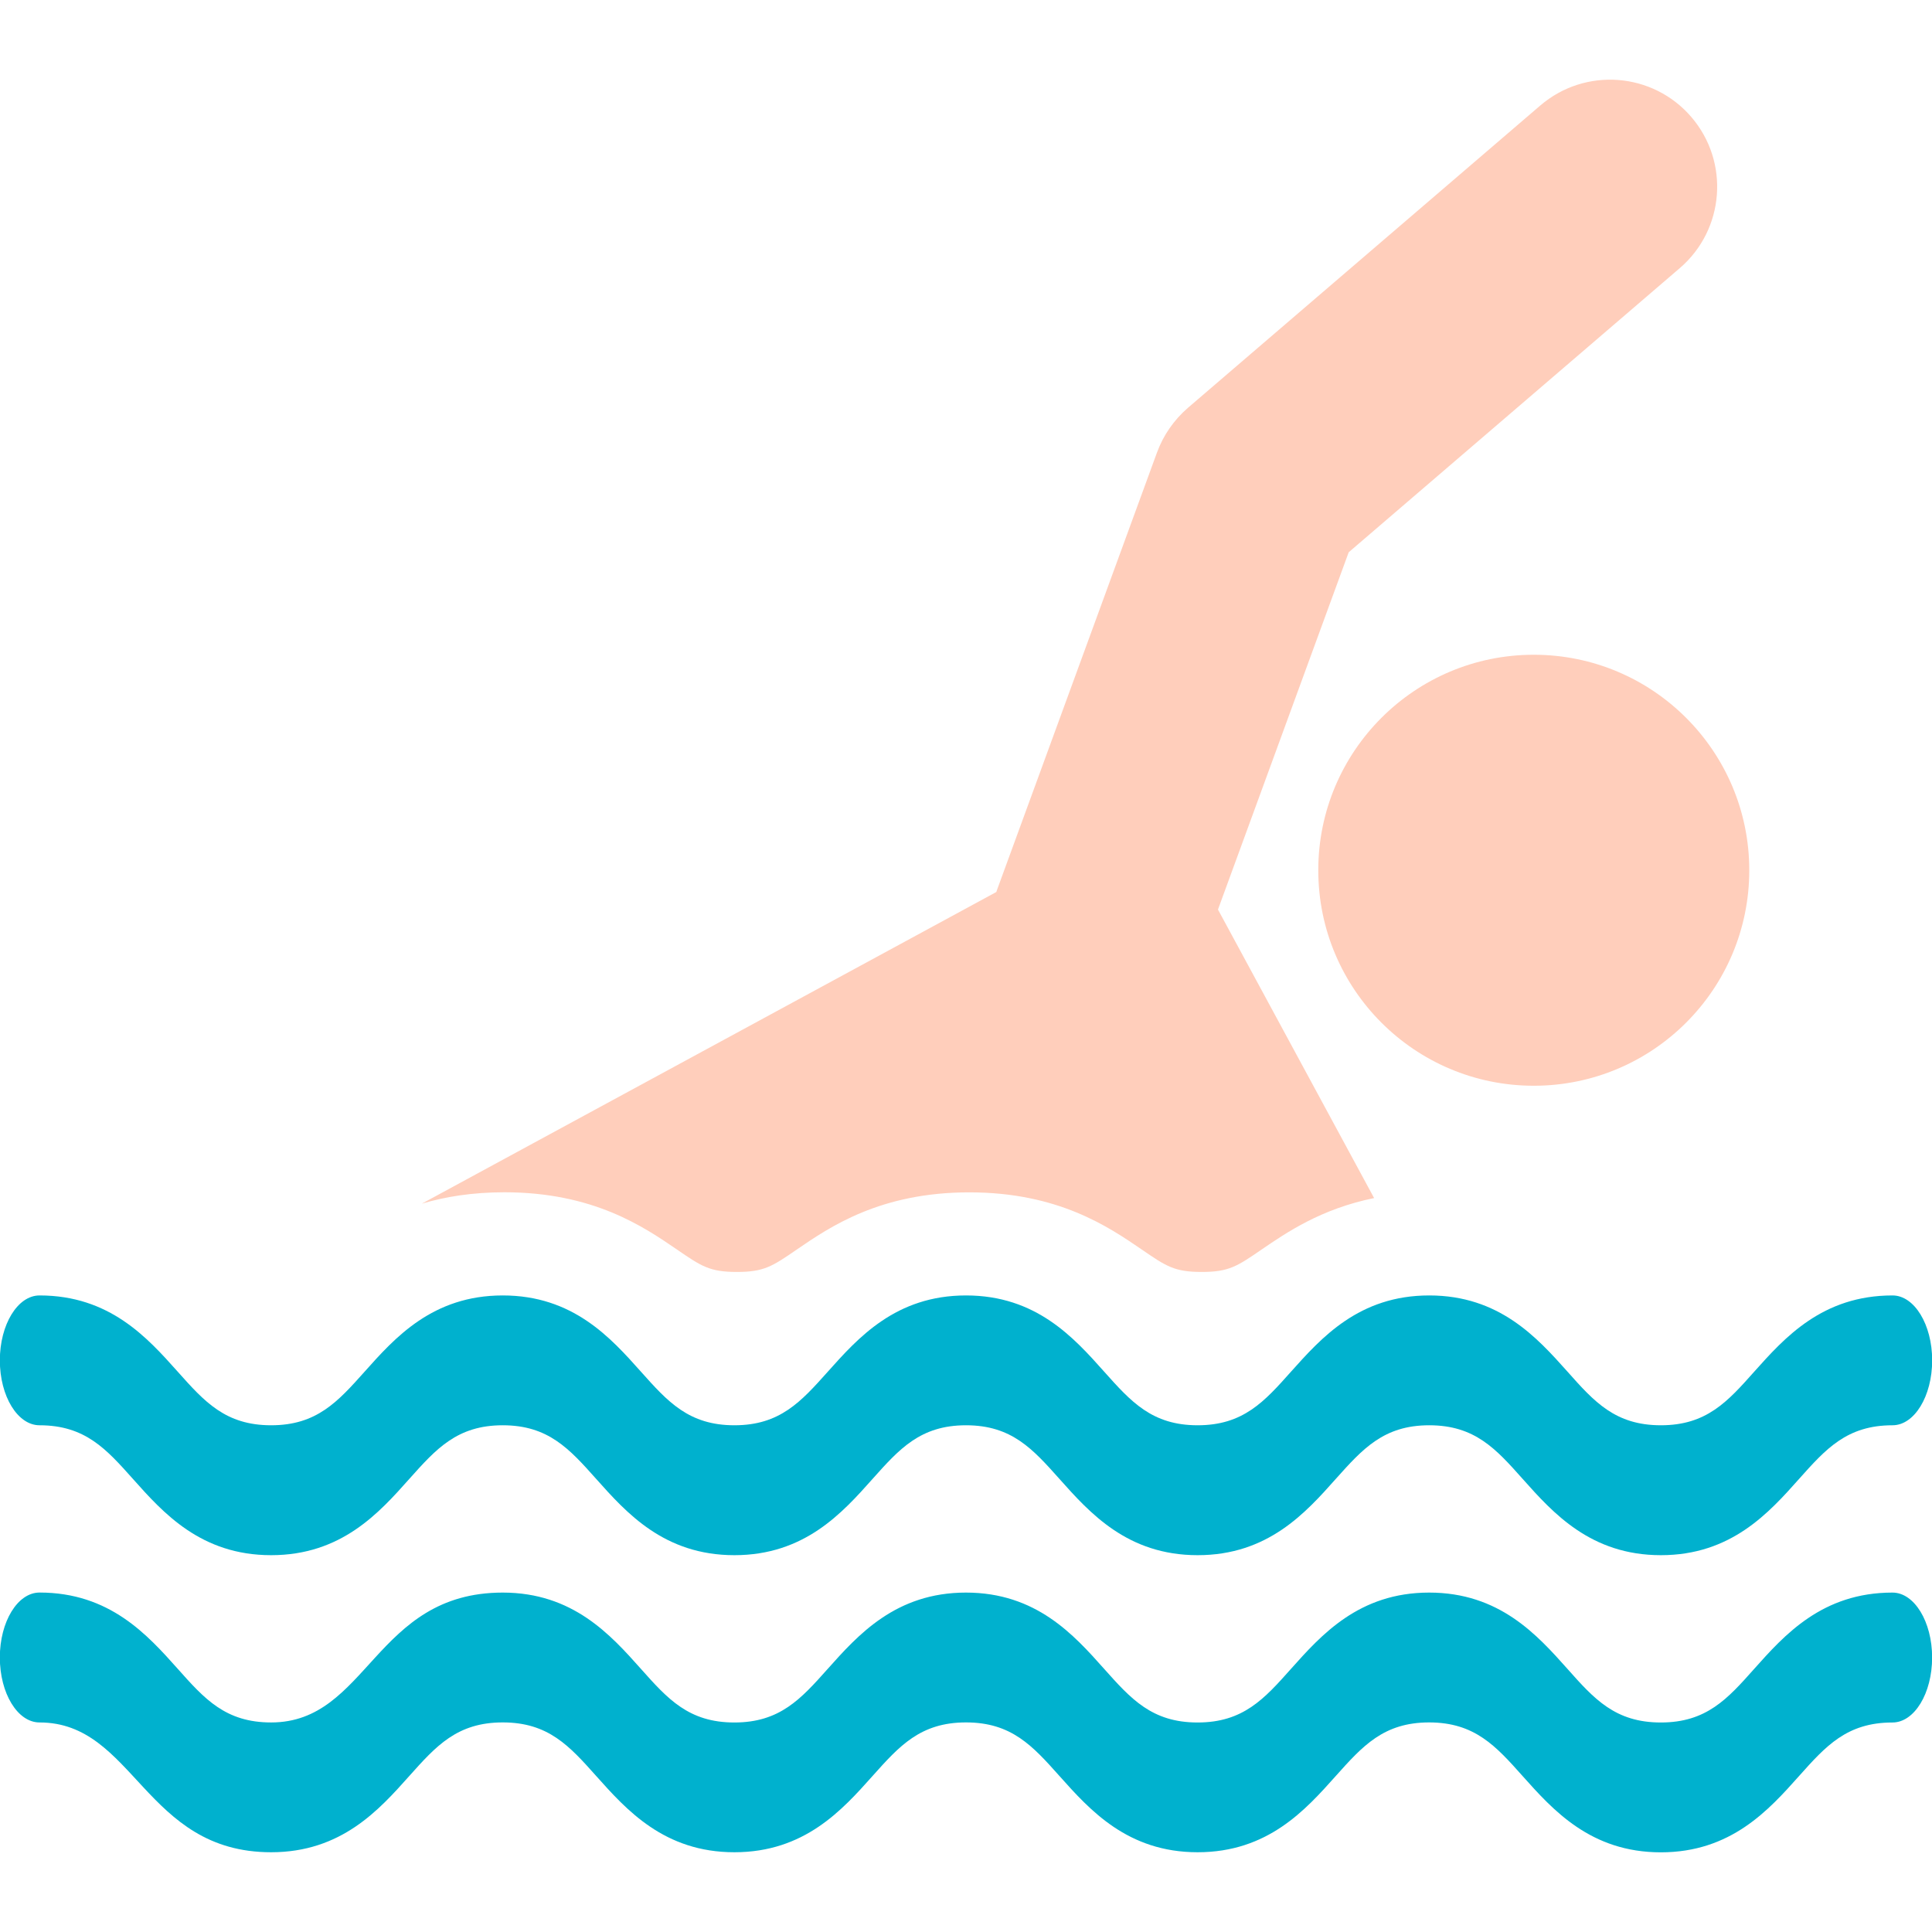
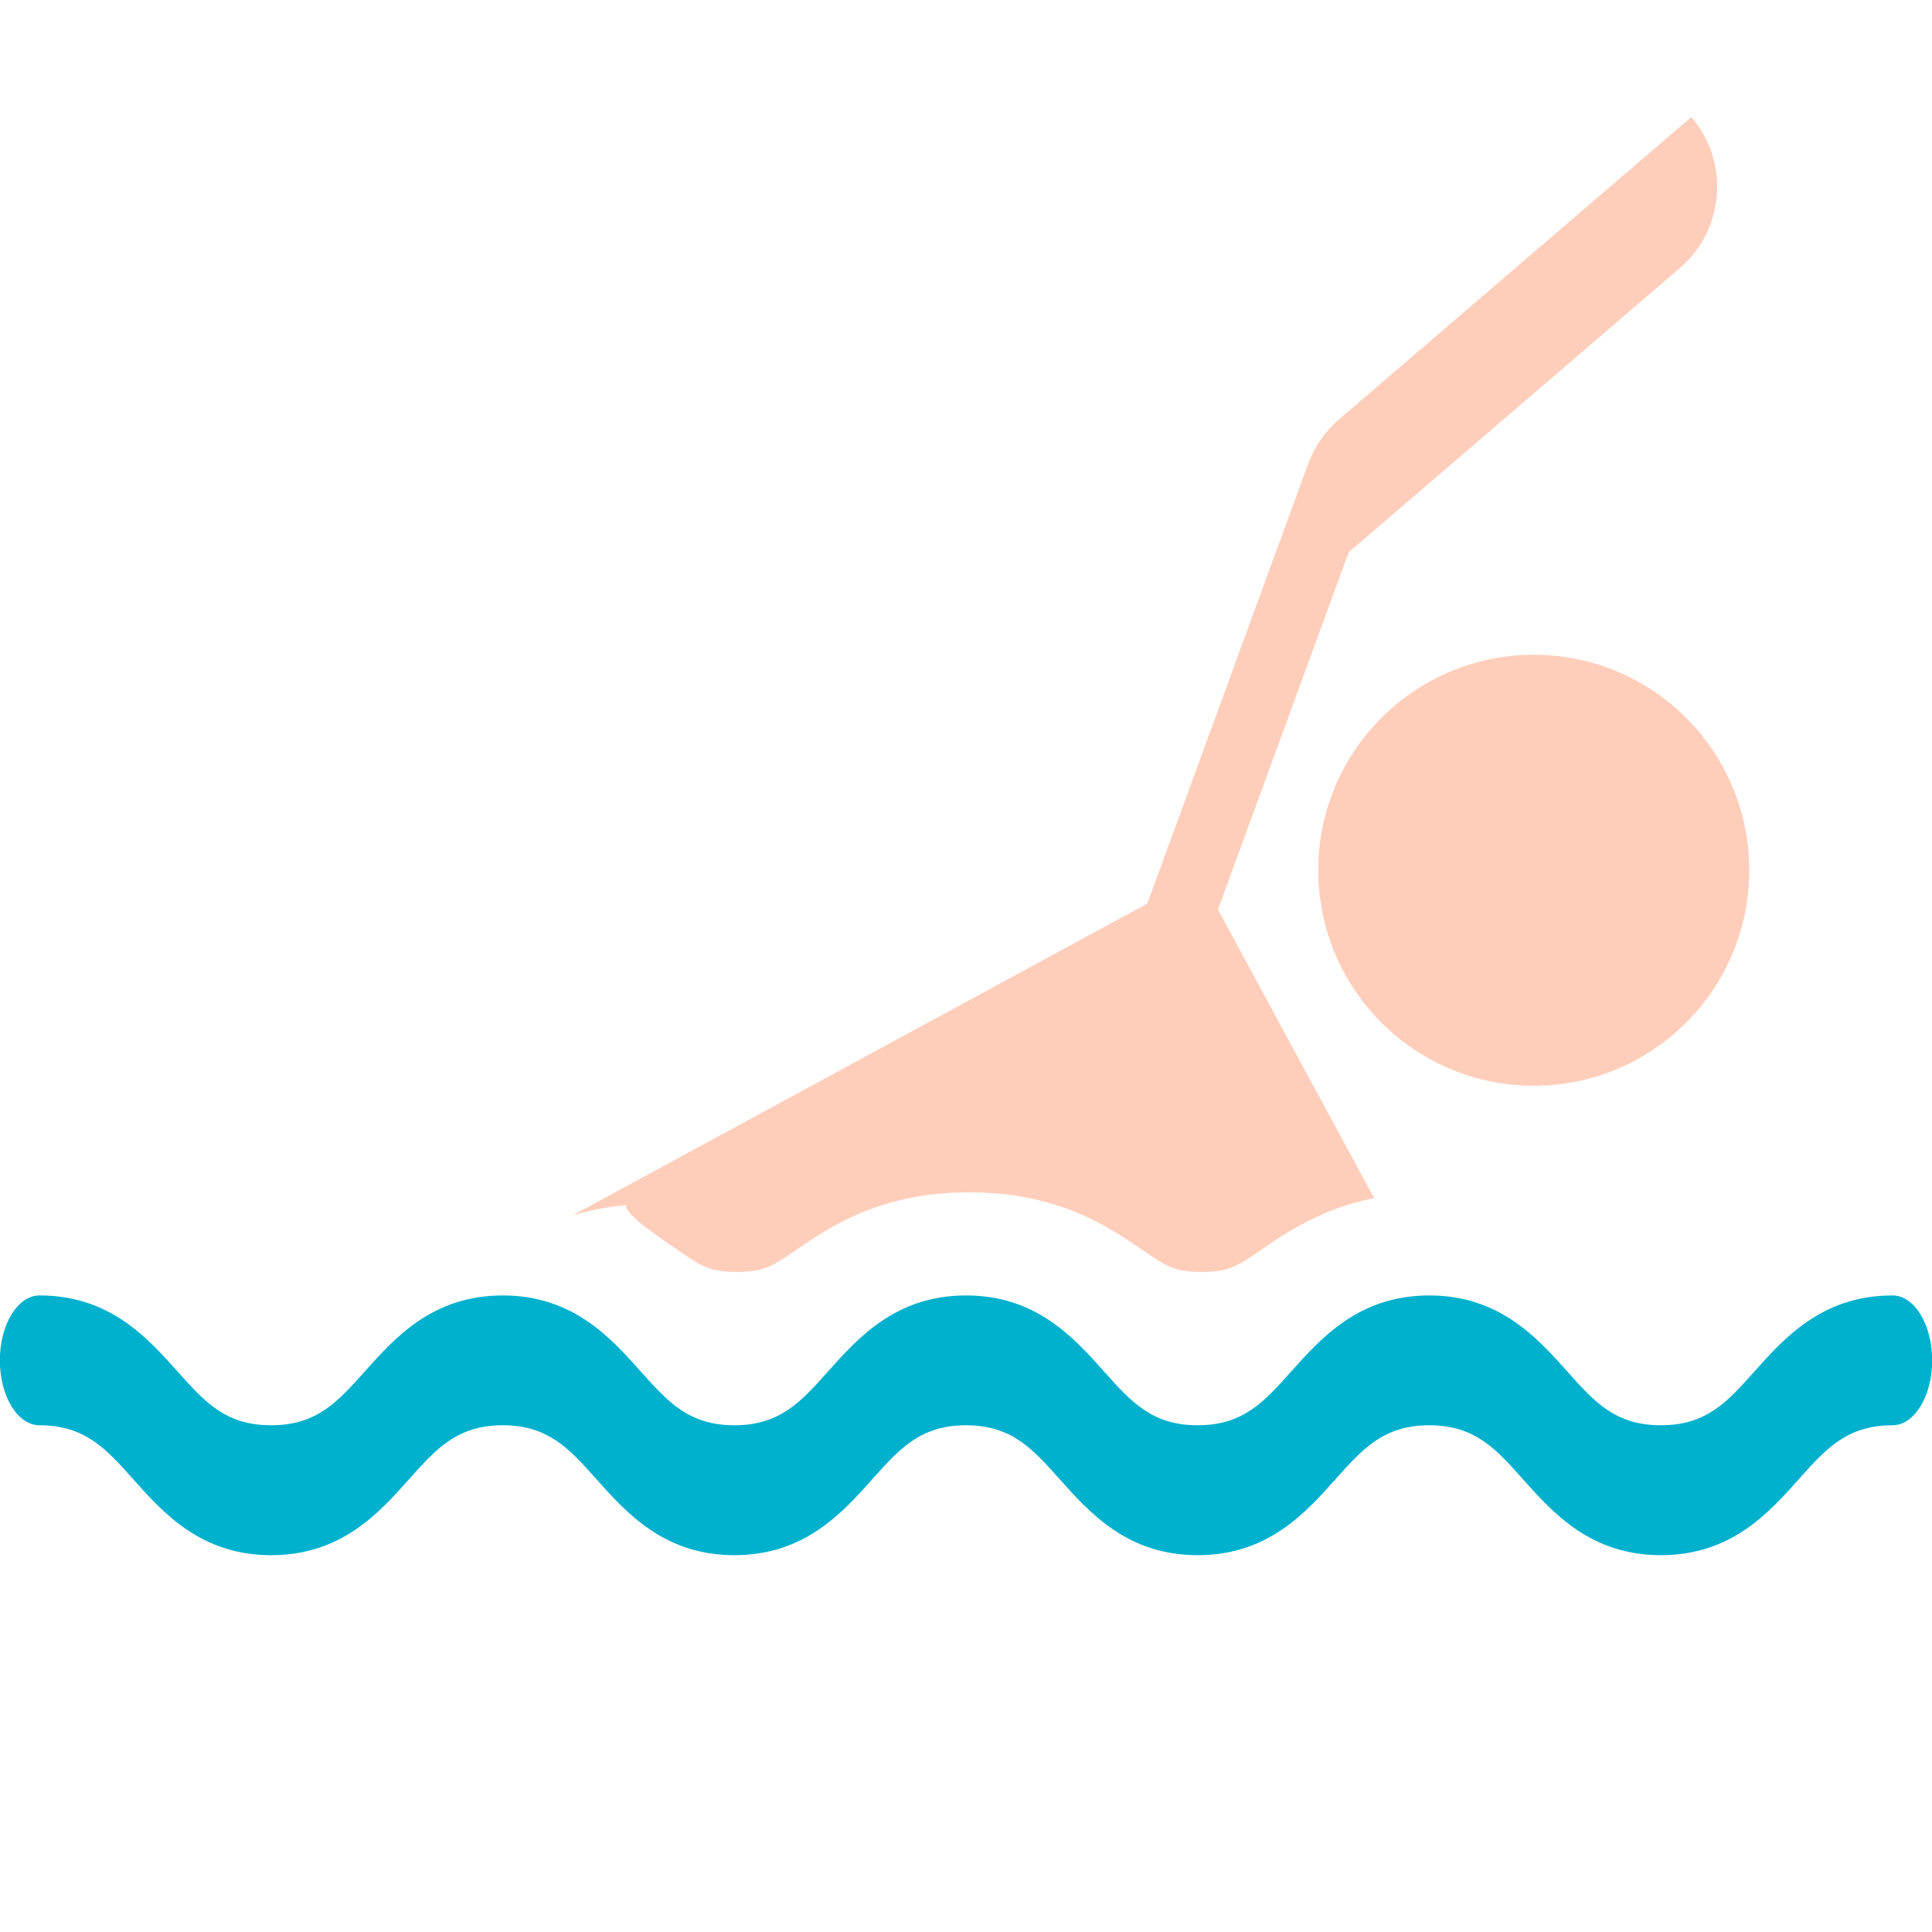
<svg xmlns="http://www.w3.org/2000/svg" version="1.1" id="Layer_1" x="0px" y="0px" width="50px" height="50px" viewBox="0 0 50 50" enable-background="new 0 0 50 50" xml:space="preserve">
  <g>
-     <path fill="#FFCEBB" d="M17.52,32.338c0.632,0.434,0.846,0.58,1.551,0.58s0.918-0.146,1.55-0.58c0.861-0.59,2.162-1.48,4.464-1.48   c2.302,0,3.603,0.891,4.464,1.48c0.632,0.434,0.845,0.58,1.551,0.58c0.705,0,0.918-0.146,1.55-0.58   c0.646-0.441,1.538-1.053,2.912-1.332l-4.041-7.467l3.383-9.246l8.569-7.354c1.162-0.998,1.296-2.748,0.299-3.91   s-2.747-1.295-3.909-0.299l-9.121,7.826c-0.359,0.311-0.635,0.707-0.798,1.152l-4.138,11.314l-0.021,0.063l-14.869,8.066   c0.599-0.178,1.303-0.295,2.14-0.295C15.358,30.857,16.659,31.748,17.52,32.338L17.52,32.338z" />
+     <path fill="#FFCEBB" d="M17.52,32.338c0.632,0.434,0.846,0.58,1.551,0.58s0.918-0.146,1.55-0.58c0.861-0.59,2.162-1.48,4.464-1.48   c2.302,0,3.603,0.891,4.464,1.48c0.632,0.434,0.845,0.58,1.551,0.58c0.705,0,0.918-0.146,1.55-0.58   c0.646-0.441,1.538-1.053,2.912-1.332l-4.041-7.467l3.383-9.246l8.569-7.354c1.162-0.998,1.296-2.748,0.299-3.91   l-9.121,7.826c-0.359,0.311-0.635,0.707-0.798,1.152l-4.138,11.314l-0.021,0.063l-14.869,8.066   c0.599-0.178,1.303-0.295,2.14-0.295C15.358,30.857,16.659,31.748,17.52,32.338L17.52,32.338z" />
    <ellipse fill="#FFCEBB" cx="39.694" cy="22.522" rx="5.577" ry="5.577" />
    <path fill="#00B1CE" d="M3.439,38.273c0.785,0.881,1.761,1.975,3.578,1.975s2.793-1.094,3.577-1.975   c0.691-0.773,1.236-1.387,2.417-1.387c1.181,0,1.726,0.613,2.417,1.387c0.785,0.881,1.761,1.975,3.578,1.975   c1.816,0,2.793-1.094,3.577-1.975c0.691-0.773,1.236-1.387,2.417-1.387c1.181,0,1.726,0.613,2.417,1.387   c0.785,0.881,1.761,1.975,3.577,1.975c1.817,0,2.793-1.094,3.577-1.975c0.692-0.773,1.237-1.387,2.417-1.387   c1.182,0,1.728,0.613,2.417,1.387c0.785,0.881,1.762,1.975,3.578,1.975s2.794-1.094,3.578-1.975   c0.69-0.773,1.236-1.387,2.417-1.387c0.566,0,1.026-0.752,1.026-1.68c0-0.926-0.46-1.68-1.026-1.68   c-1.817,0-2.795,1.096-3.579,1.973c-0.689,0.775-1.235,1.387-2.416,1.387s-1.727-0.611-2.416-1.387   c-0.784-0.877-1.762-1.973-3.579-1.973s-2.792,1.096-3.577,1.973c-0.69,0.775-1.236,1.387-2.417,1.387   c-1.18,0-1.725-0.611-2.416-1.385c-0.784-0.879-1.76-1.975-3.578-1.975c-1.817,0-2.793,1.096-3.578,1.975   c-0.691,0.773-1.236,1.385-2.416,1.385s-1.726-0.611-2.417-1.385c-0.784-0.879-1.761-1.975-3.578-1.975s-2.793,1.096-3.577,1.975   c-0.691,0.773-1.236,1.385-2.417,1.385c-1.181,0-1.726-0.611-2.416-1.385c-0.785-0.879-1.762-1.975-3.578-1.975   c-0.567,0-1.027,0.754-1.027,1.68c0,0.928,0.46,1.68,1.027,1.68C2.204,36.887,2.749,37.5,3.439,38.273L3.439,38.273z" />
-     <path fill="#00B1CE" d="M39.404,45.963c0.785,0.879,1.762,1.975,3.578,1.975s2.794-1.096,3.578-1.975   c0.69-0.773,1.236-1.385,2.417-1.385c0.566,0,1.026-0.752,1.026-1.682c0-0.926-0.46-1.68-1.026-1.68   c-1.817,0-2.795,1.096-3.579,1.975c-0.689,0.775-1.235,1.387-2.416,1.387s-1.727-0.611-2.416-1.387   c-0.784-0.879-1.762-1.975-3.579-1.975s-2.792,1.096-3.577,1.975c-0.69,0.775-1.236,1.387-2.417,1.387   c-1.18,0-1.725-0.611-2.417-1.387c-0.783-0.879-1.759-1.975-3.577-1.975c-1.817,0-2.793,1.096-3.578,1.975   c-0.691,0.775-1.236,1.387-2.416,1.387s-1.726-0.611-2.417-1.387c-0.784-0.879-1.76-1.975-3.578-1.975   c-3.314,0-3.487,3.361-5.993,3.361c-1.181,0-1.726-0.611-2.416-1.387c-0.785-0.879-1.762-1.975-3.578-1.975   c-0.567,0-1.027,0.754-1.027,1.68c0,0.93,0.46,1.682,1.027,1.682c2.452,0,2.72,3.359,5.994,3.359c1.817,0,2.793-1.096,3.577-1.975   c0.691-0.773,1.236-1.385,2.417-1.385c1.181,0,1.726,0.611,2.417,1.385c0.785,0.879,1.761,1.975,3.578,1.975   c1.816,0,2.793-1.096,3.577-1.975c0.691-0.773,1.236-1.385,2.417-1.385c1.181,0,1.726,0.611,2.417,1.385   c0.785,0.879,1.761,1.975,3.577,1.975c1.817,0,2.793-1.096,3.577-1.975c0.692-0.773,1.237-1.385,2.417-1.385   C38.168,44.578,38.714,45.189,39.404,45.963L39.404,45.963z" />
  </g>
</svg>